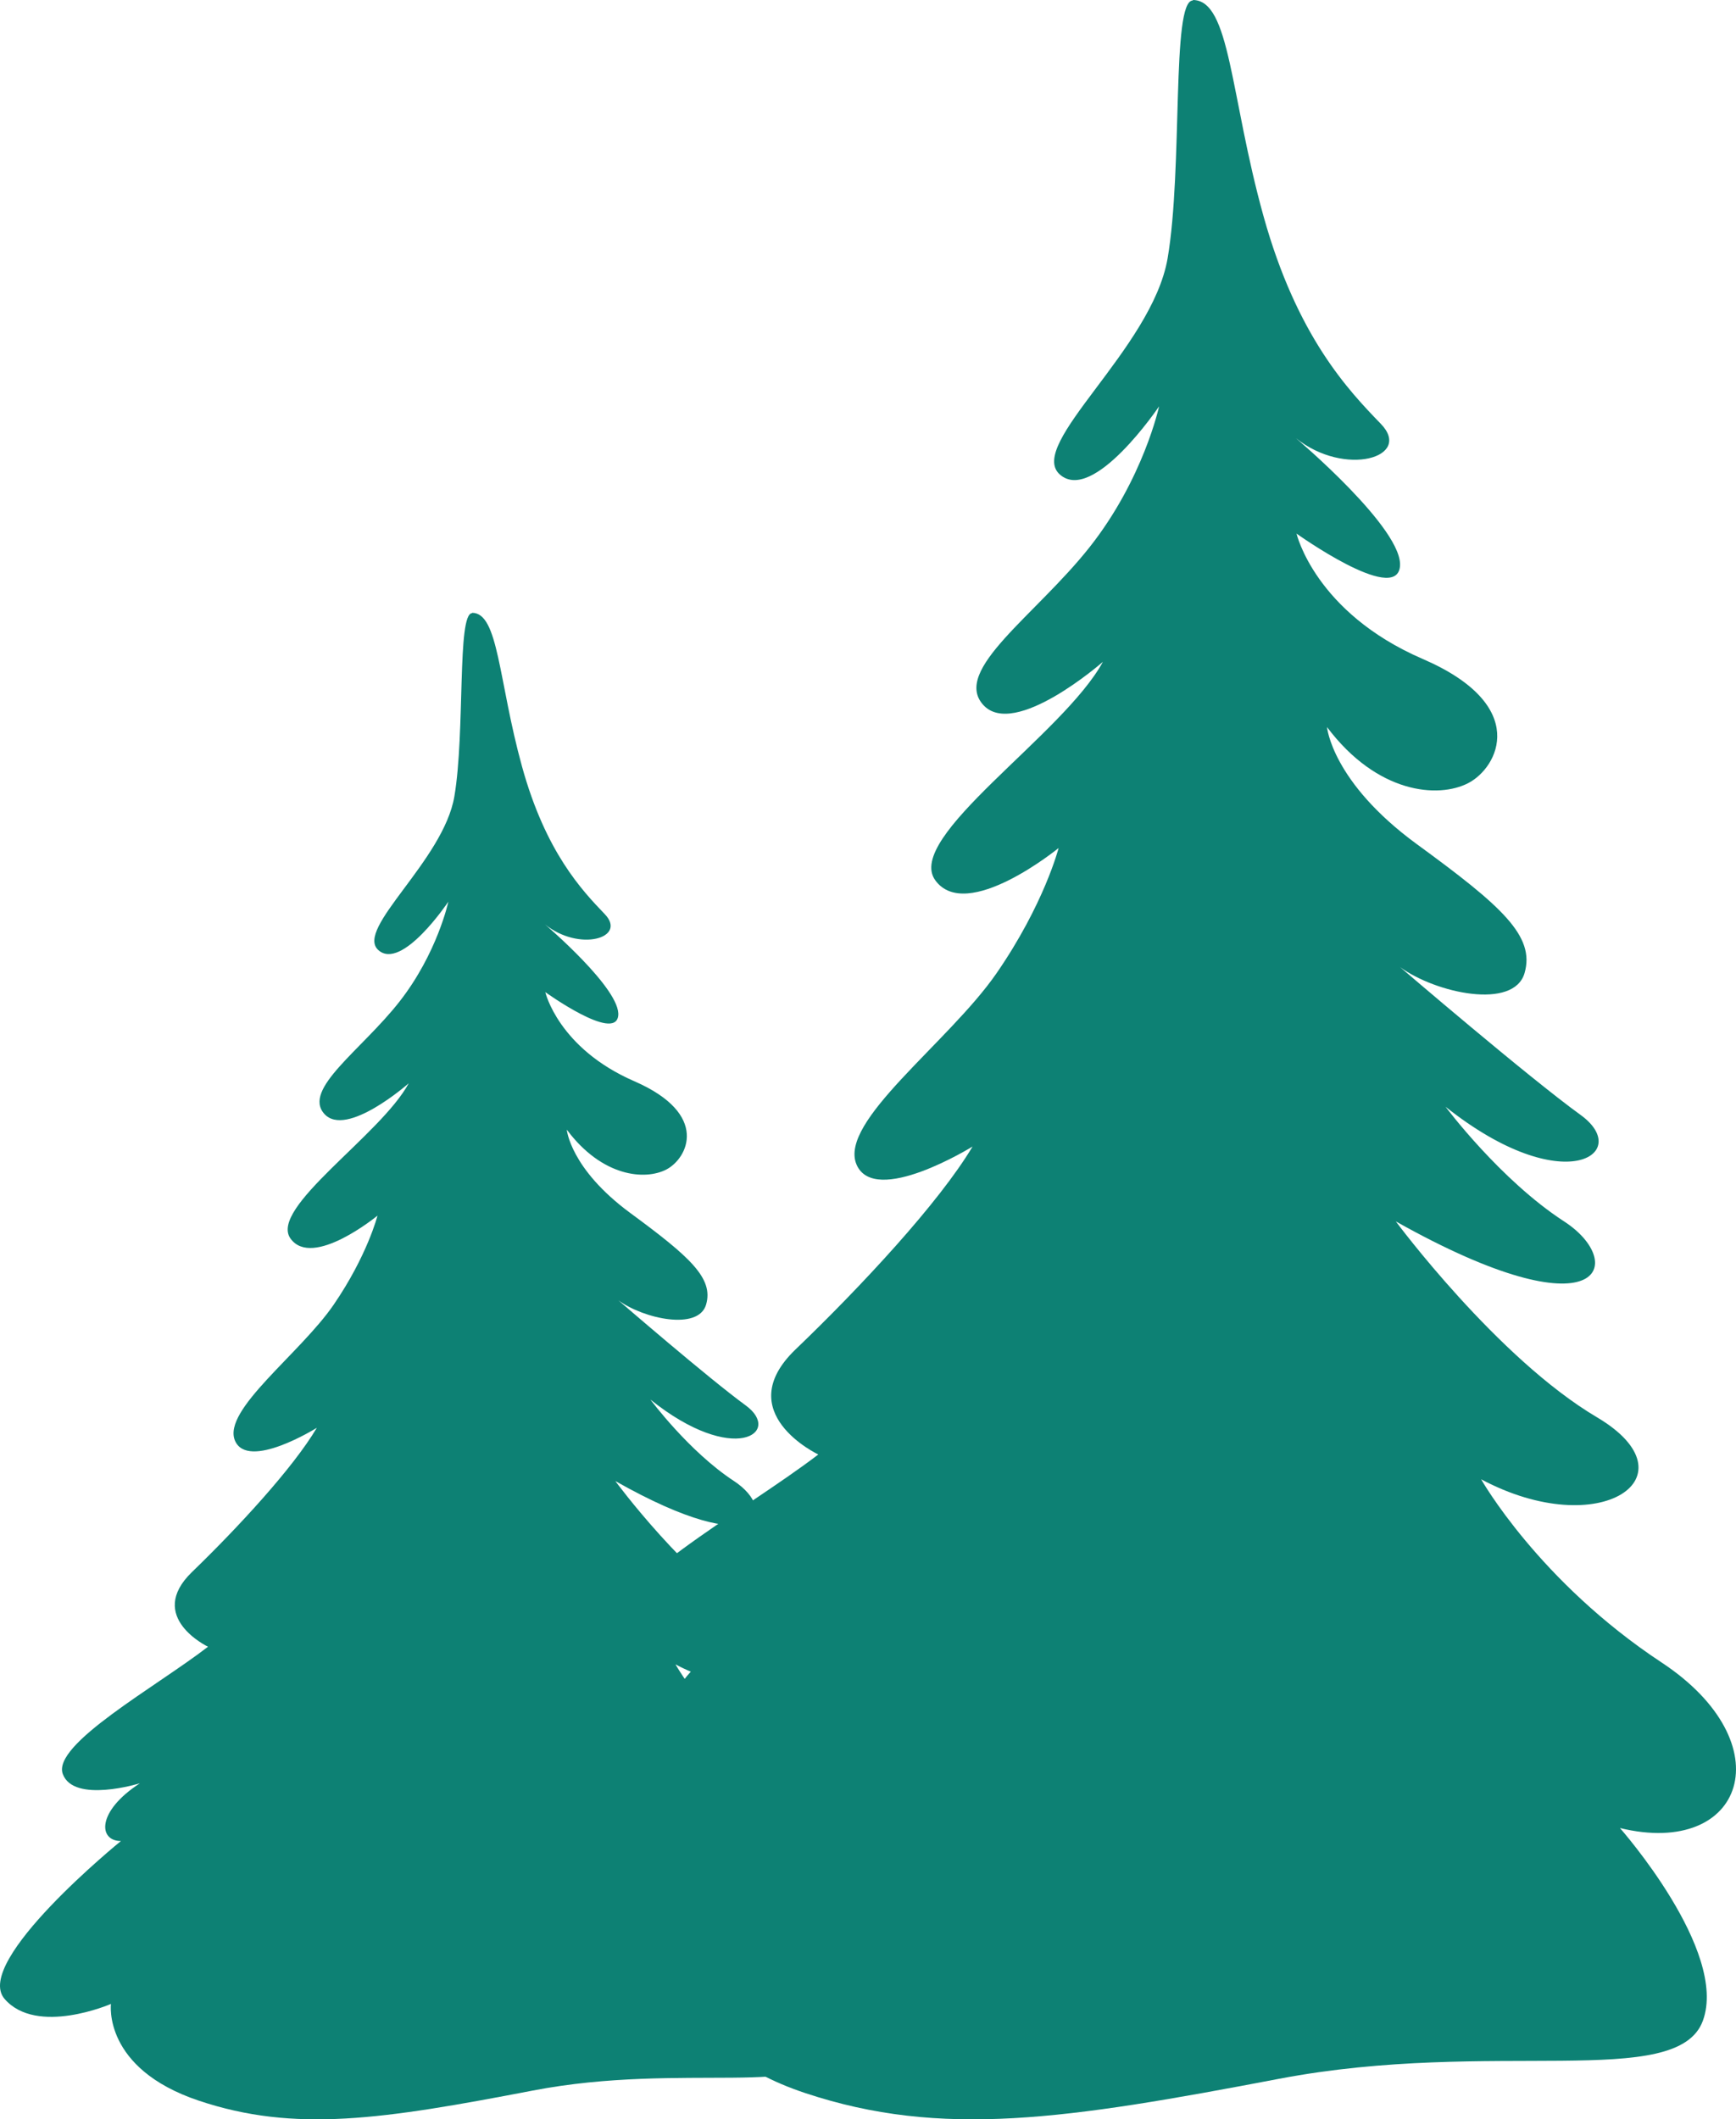
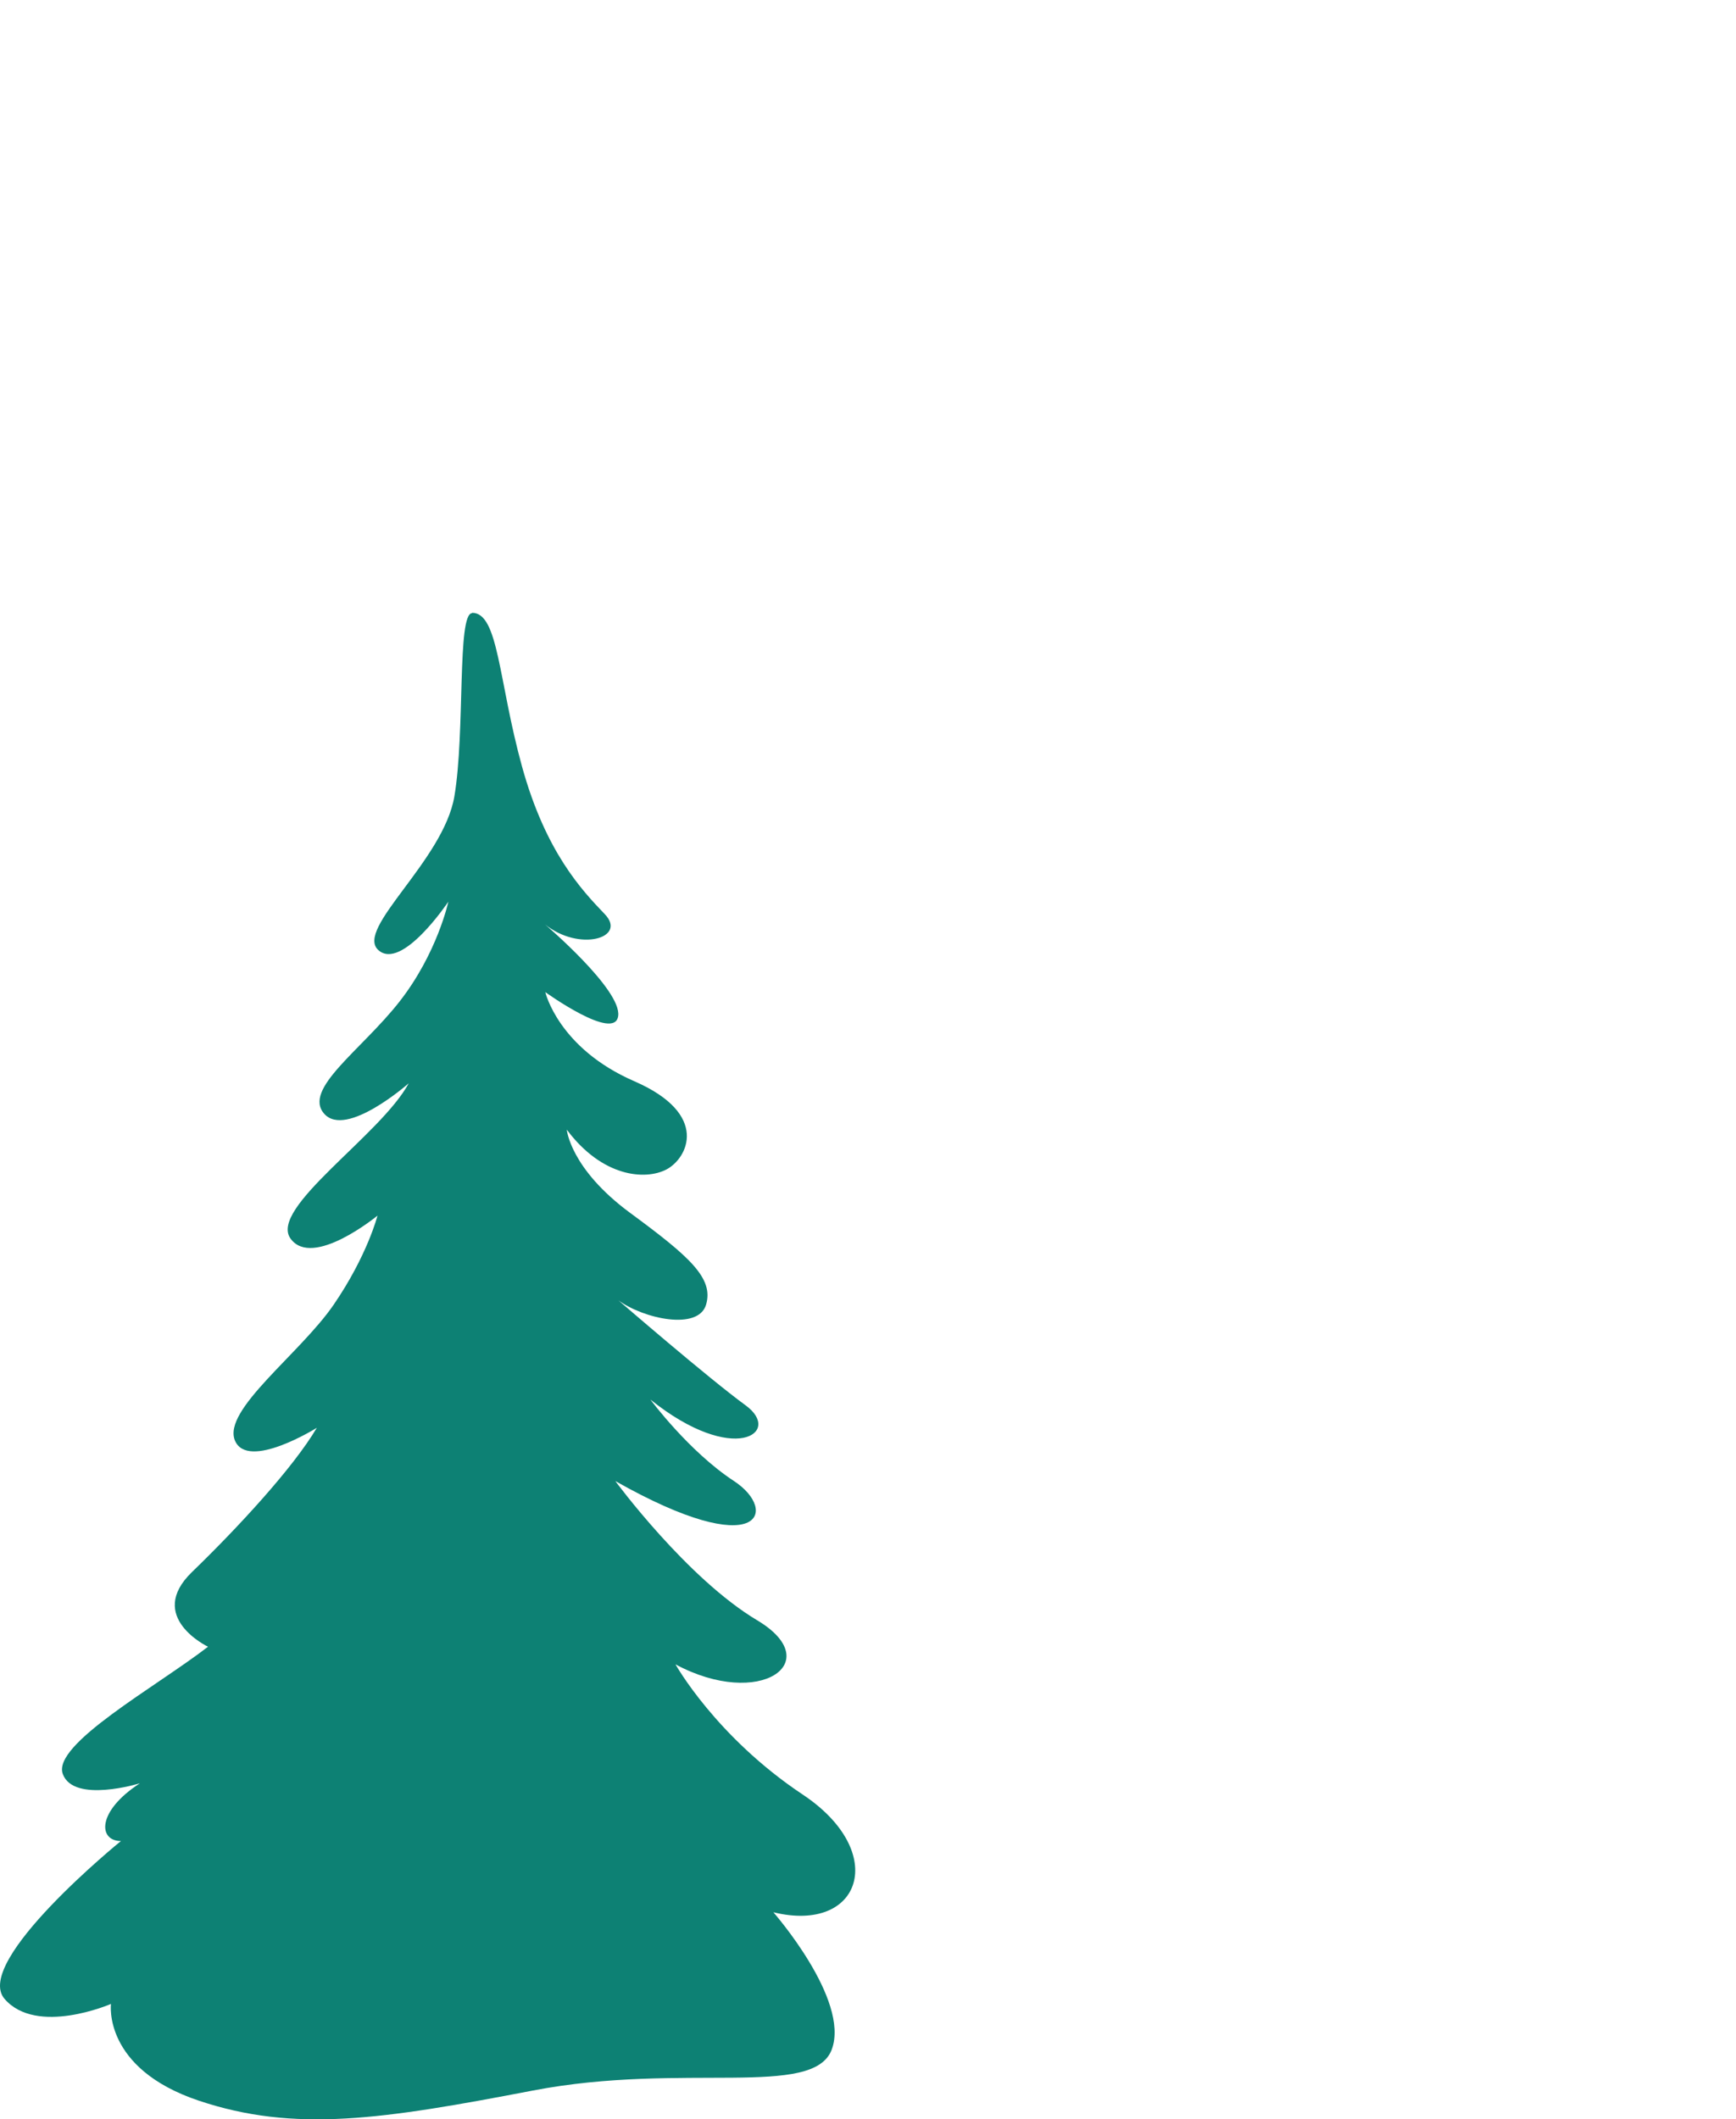
<svg xmlns="http://www.w3.org/2000/svg" width="136" height="166" viewBox="0 0 136 166" fill="none">
-   <path d="M93.446 0C96.394 0 96.354 7.478 98.983 16.925C101.611 26.372 105.64 30.577 108.175 33.198C110.711 35.819 105.36 37.403 101.518 34.316C101.518 34.316 110.057 41.514 109.67 44.415C109.296 47.316 101.571 41.794 101.571 41.794C101.571 41.794 103.012 47.968 111.458 51.614C119.903 55.26 117.368 60.129 115.02 61.34C112.672 62.551 107.895 62.178 103.959 56.949C103.959 56.949 104.333 61.247 110.991 66.117C117.649 70.974 120.277 73.316 119.436 76.216C118.596 79.117 112.498 77.8 109.683 75.751C109.683 75.751 119.717 84.359 123.839 87.34C127.962 90.334 122.532 94.073 113.246 86.688C113.246 86.688 117.528 92.423 122.532 95.669C127.535 98.916 125.561 104.771 109.35 95.669C109.35 95.669 117.302 106.394 125.107 111.011C132.912 115.628 125.4 120.858 116.034 115.868C116.034 115.868 120.531 123.851 130.164 130.212C139.797 136.572 136.661 145.553 126.908 143.185C126.908 143.185 135.407 152.792 133.406 158.274C131.404 163.756 116.901 159.644 100.21 162.824C83.519 166.005 73.766 167.495 63.079 163.942C52.391 160.39 53.325 153.284 53.325 153.284C53.325 153.284 45.08 156.837 41.504 152.725C37.942 148.614 54.433 135.334 54.433 135.334C51.911 135.334 51.724 132.061 56.541 128.974C56.541 128.974 49.189 131.223 47.975 127.95C46.761 124.676 58.382 118.316 64.106 113.925C64.106 113.925 57.168 110.652 62.318 105.702C67.481 100.752 73.566 94.206 76.194 89.802C76.194 89.802 68.509 94.565 67.094 91.199C65.694 87.832 74.313 81.658 78.062 76.243C81.811 70.814 82.932 66.423 82.932 66.423C82.932 66.423 75.714 72.318 73.272 68.951C70.83 65.585 83.305 57.548 86.401 51.84C86.401 51.84 79.463 57.921 77.021 55.206C74.58 52.492 81.144 48.194 85.36 42.858C89.576 37.523 90.804 31.828 90.804 31.828C90.804 31.828 85.64 39.492 83.025 37.163C80.397 34.822 90.243 27.344 91.471 20.238C92.685 13.133 91.751 0.04 93.446 0.04V0Z" fill="#0D8174" />
  <path d="M36.988 48C39.068 48 39.039 53.316 40.893 60.031C42.747 66.747 45.589 69.735 47.376 71.599C49.164 73.462 45.391 74.588 42.681 72.393C42.681 72.393 48.703 77.51 48.43 79.572C48.167 81.634 42.719 77.709 42.719 77.709C42.719 77.709 43.735 82.098 49.691 84.689C55.648 87.281 53.86 90.743 52.204 91.603C50.547 92.464 47.179 92.199 44.403 88.482C44.403 88.482 44.666 91.537 49.362 94.999C54.057 98.451 55.911 100.116 55.318 102.178C54.725 104.24 50.425 103.303 48.44 101.847C48.44 101.847 55.516 107.966 58.423 110.085C61.331 112.213 57.501 114.871 50.952 109.622C50.952 109.622 53.973 113.698 57.501 116.006C61.03 118.314 59.637 122.476 48.205 116.006C48.205 116.006 53.813 123.63 59.318 126.912C64.822 130.194 59.525 133.911 52.919 130.364C52.919 130.364 56.09 136.039 62.884 140.56C69.678 145.081 67.466 151.466 60.588 149.782C60.588 149.782 66.582 156.611 65.17 160.508C63.759 164.405 53.531 161.482 41.759 163.743C29.987 166.003 23.108 167.063 15.571 164.537C8.034 162.012 8.693 156.961 8.693 156.961C8.693 156.961 2.877 159.486 0.355 156.564C-2.157 153.641 9.474 144.202 9.474 144.202C7.695 144.202 7.563 141.875 10.96 139.68C10.96 139.68 5.775 141.279 4.919 138.952C4.063 136.625 12.259 132.104 16.296 128.983C16.296 128.983 11.403 126.656 15.035 123.138C18.676 119.619 22.967 114.966 24.821 111.835C24.821 111.835 19.401 115.221 18.403 112.828C17.415 110.435 23.494 106.046 26.138 102.197C28.783 98.338 29.573 95.216 29.573 95.216C29.573 95.216 24.482 99.406 22.76 97.014C21.038 94.621 29.836 88.908 32.02 84.85C32.02 84.85 27.126 89.172 25.404 87.243C23.682 85.314 28.312 82.258 31.286 78.466C34.259 74.673 35.125 70.624 35.125 70.624C35.125 70.624 31.483 76.073 29.639 74.417C27.785 72.753 34.73 67.437 35.595 62.386C36.452 57.336 35.793 48.028 36.988 48.028V48Z" fill="#0D8174" />
</svg>